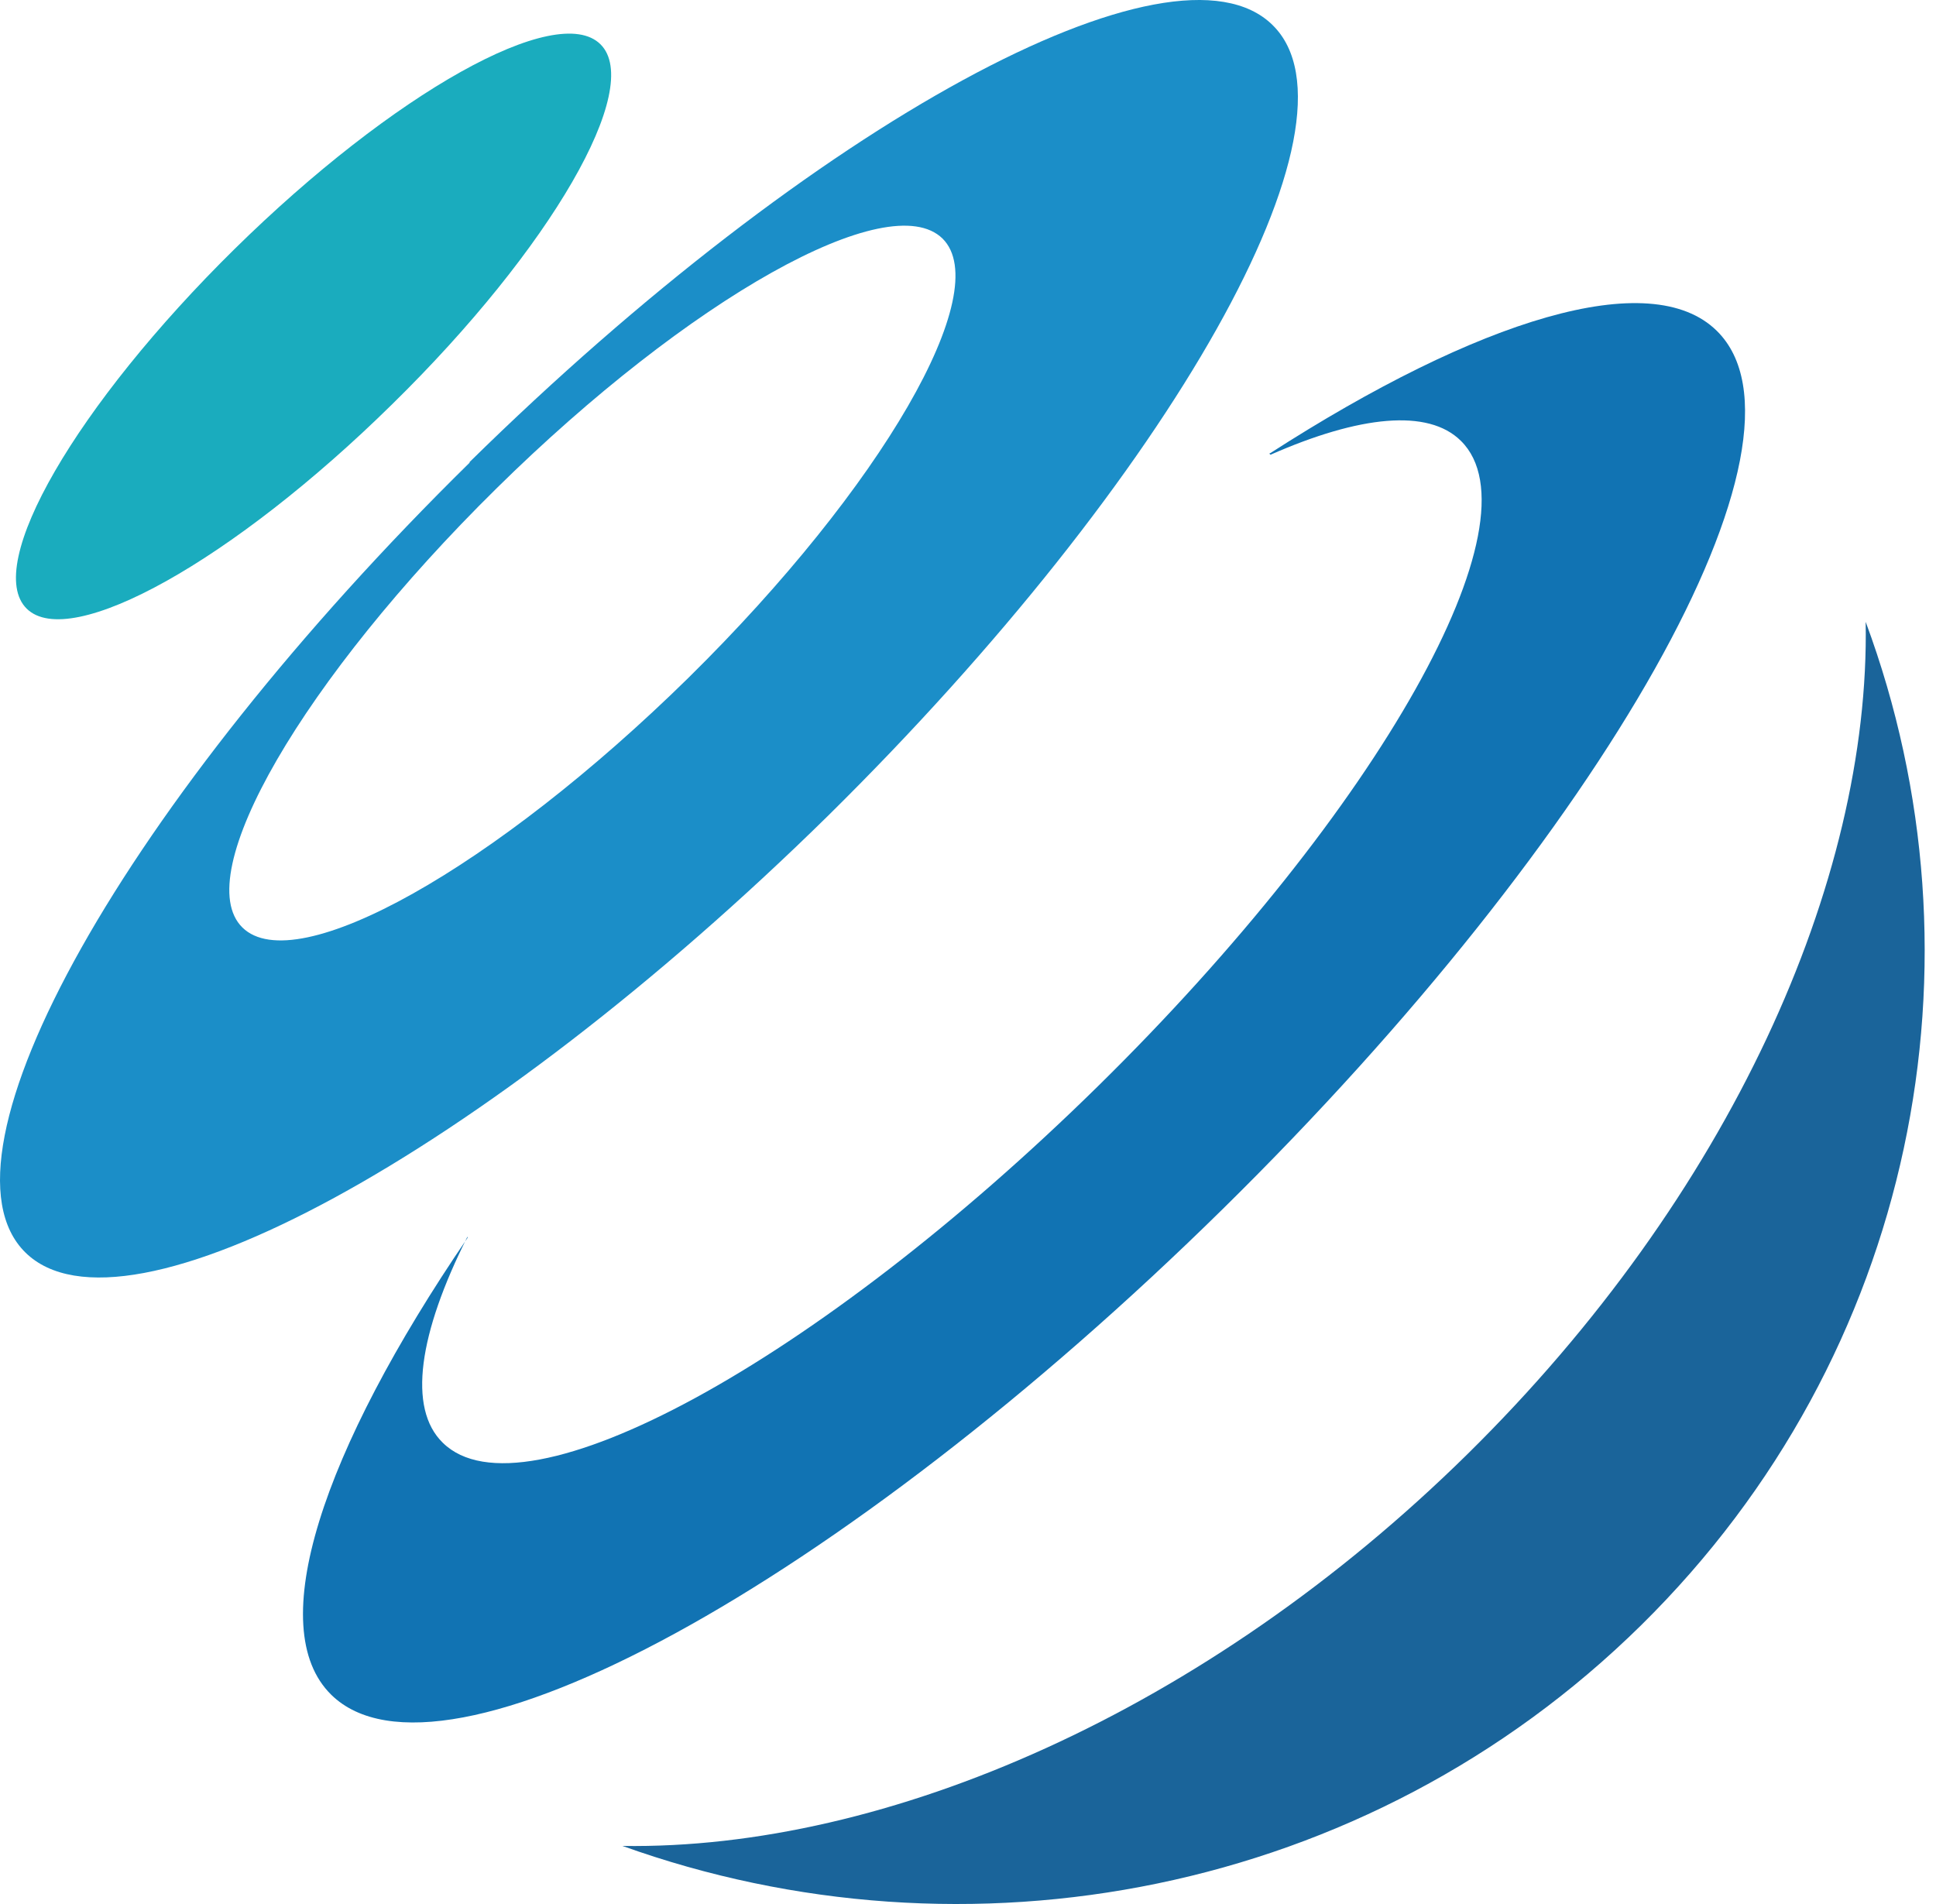
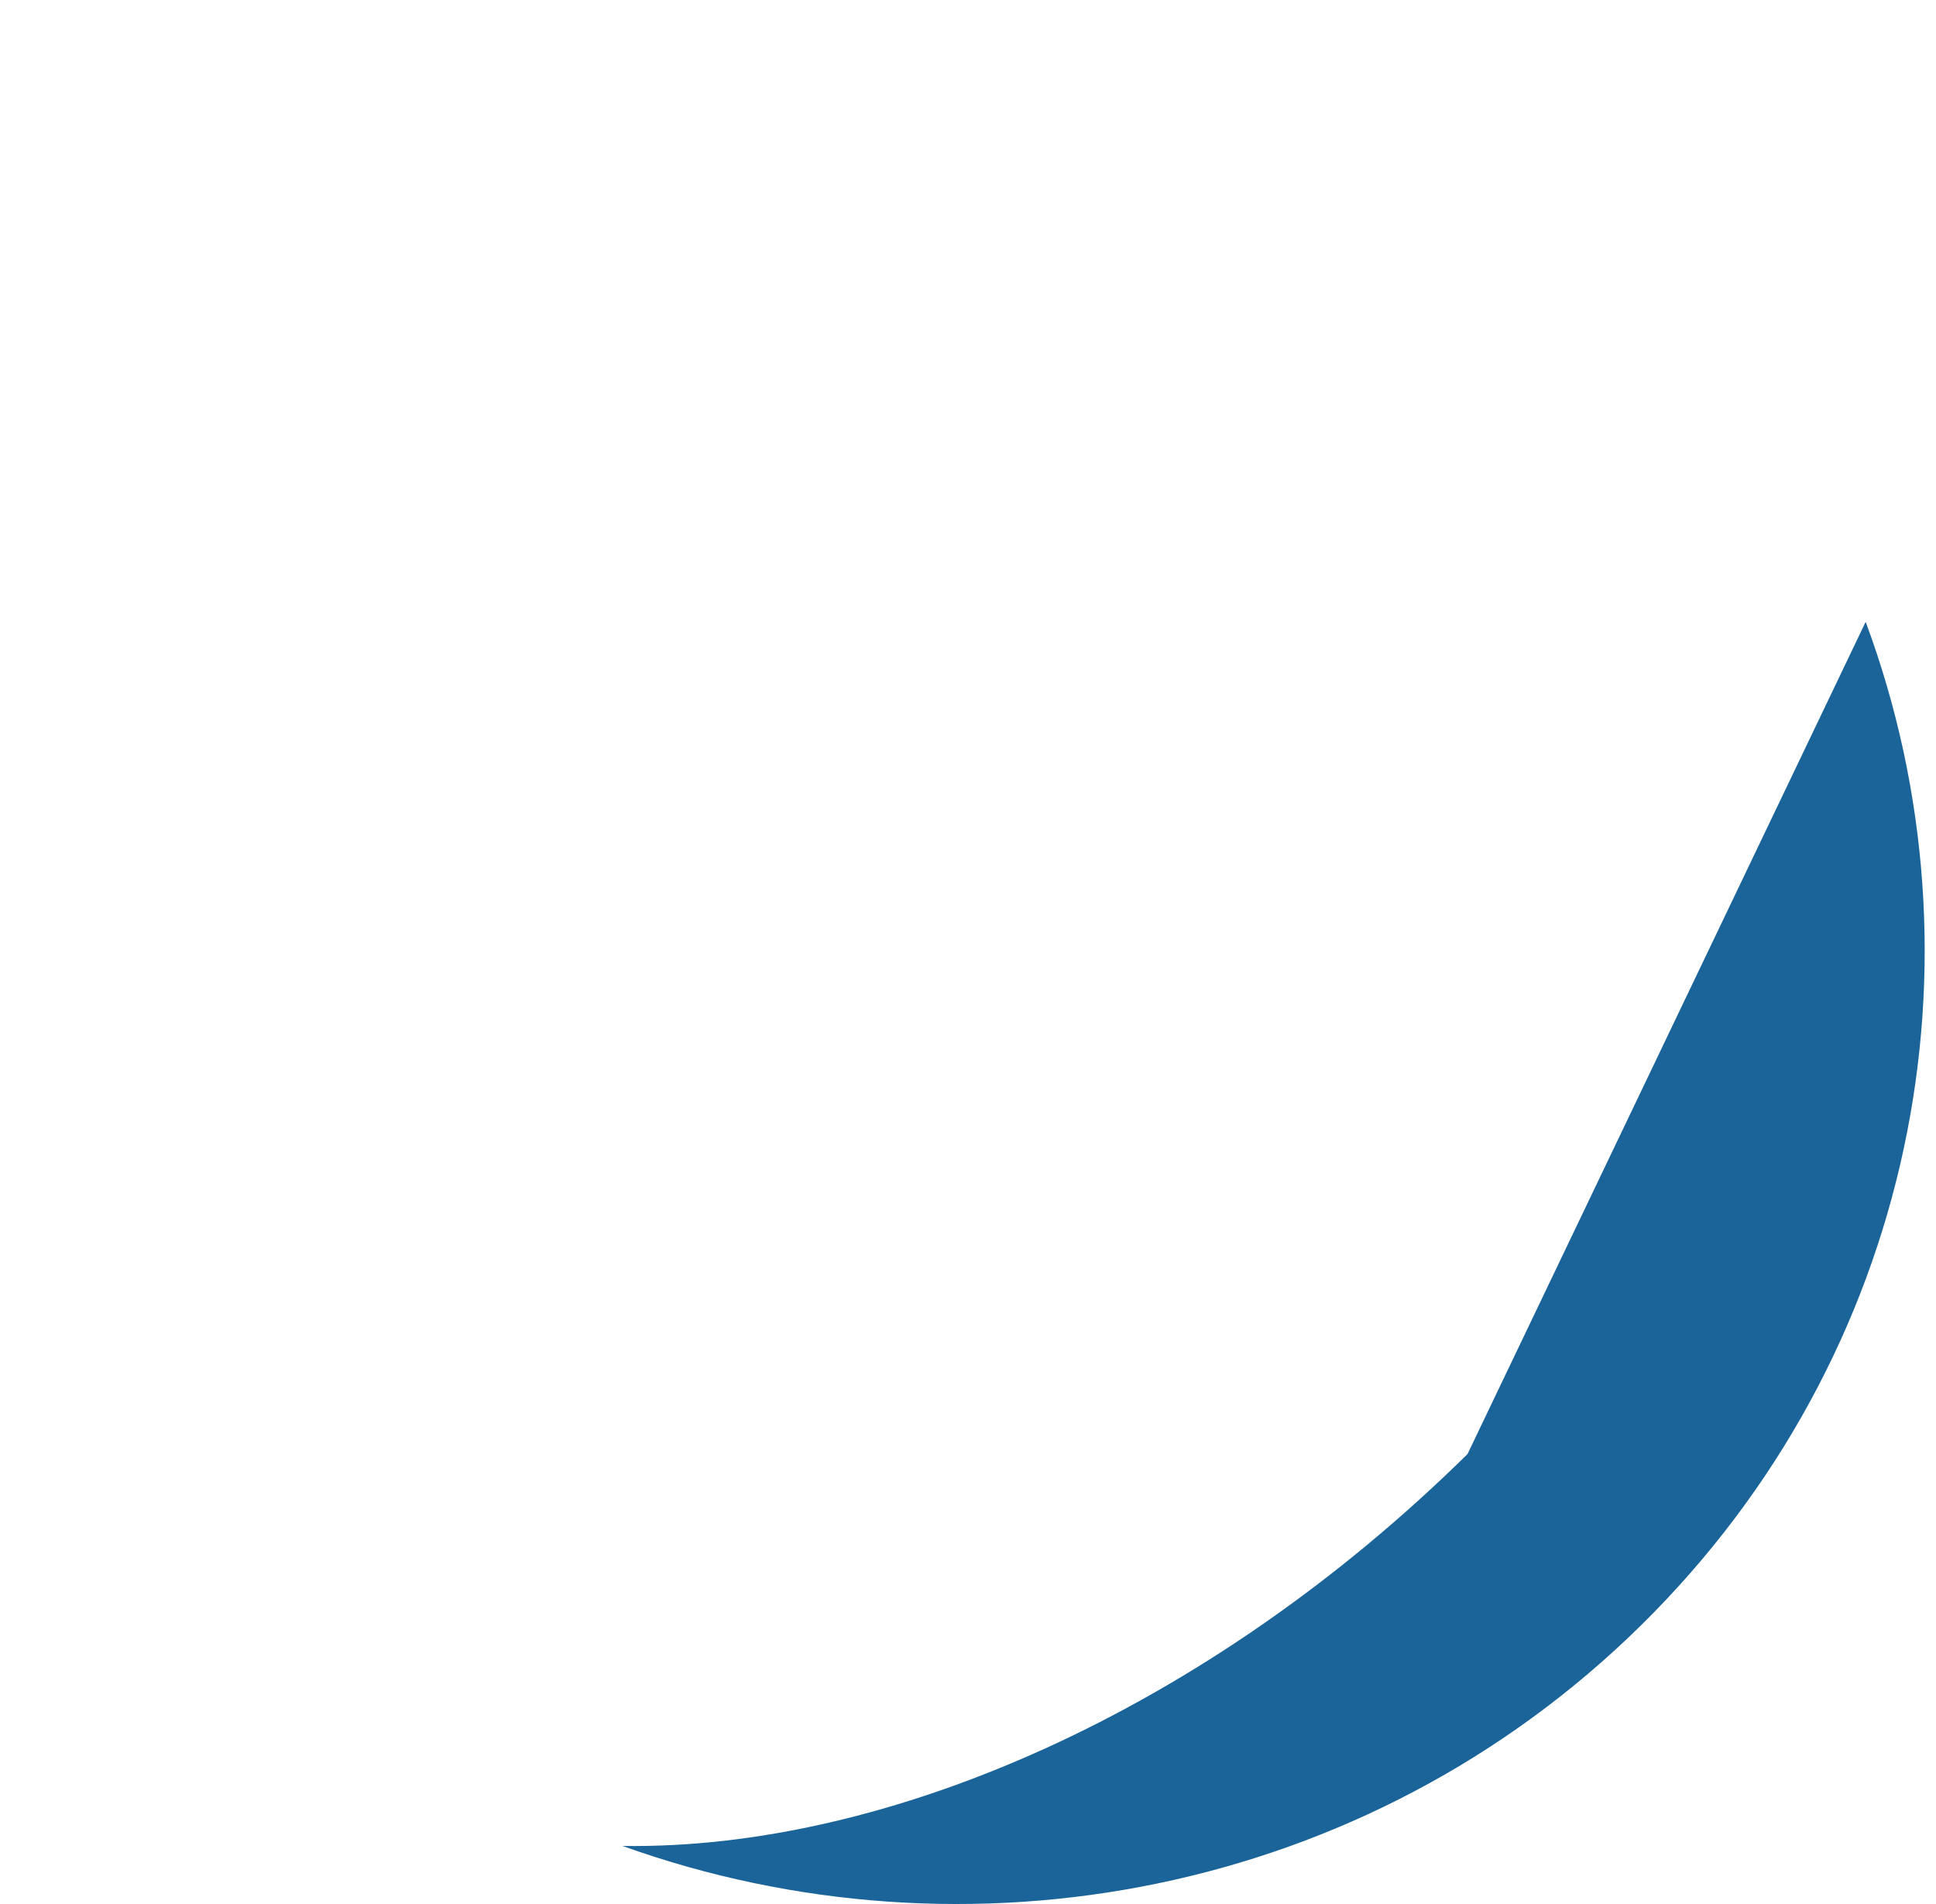
<svg xmlns="http://www.w3.org/2000/svg" width="61" height="60" viewBox="0 0 61 60" fill="none">
-   <path fill-rule="evenodd" clip-rule="evenodd" d="M7.385 7.853C12.395 2.921 17.552 0.037 18.92 1.396C20.288 2.754 17.362 7.832 12.353 12.742C7.364 17.653 2.208 20.537 0.839 19.178C-0.529 17.82 2.397 12.763 7.406 7.832L7.385 7.853Z" fill="#1AACBE" />
-   <path fill-rule="evenodd" clip-rule="evenodd" d="M46.239 45.821C37.988 53.949 27.927 58.295 19.613 58.17C30.432 62.057 43.04 59.758 51.712 51.212C60.383 42.665 62.741 30.253 58.784 19.596C58.931 27.787 54.49 37.692 46.239 45.821Z" fill="#1A649A" />
-   <path fill-rule="evenodd" clip-rule="evenodd" d="M40.01 14.289C46.598 10.047 52.008 8.375 54.091 10.423C57.564 13.829 50.597 26.22 38.537 38.089C26.476 49.958 13.91 56.812 10.437 53.406C8.29 51.295 10.143 45.737 14.731 39.008V38.967C13.195 42.018 12.837 44.379 13.952 45.465C16.499 47.973 25.739 42.937 34.601 34.223C43.462 25.51 48.577 16.399 46.03 13.892C44.998 12.868 42.831 13.097 40.031 14.33L39.989 14.289H40.01Z" fill="#1173B3" />
-   <path fill-rule="evenodd" clip-rule="evenodd" d="M15.638 15.396C21.721 9.399 28.014 5.867 29.698 7.518C31.361 9.169 27.783 15.354 21.7 21.351C15.596 27.348 9.323 30.88 7.639 29.229C5.956 27.578 9.555 21.393 15.638 15.396ZM14.796 14.581C3.956 25.238 -2.316 36.396 0.799 39.468C3.914 42.54 15.238 36.375 26.099 25.698C36.938 14.999 43.211 3.84 40.096 0.789C36.981 -2.282 25.657 3.882 14.796 14.56V14.581Z" fill="#1B8EC8" />
+   <path fill-rule="evenodd" clip-rule="evenodd" d="M46.239 45.821C37.988 53.949 27.927 58.295 19.613 58.17C30.432 62.057 43.04 59.758 51.712 51.212C60.383 42.665 62.741 30.253 58.784 19.596Z" fill="#1A649A" />
</svg>